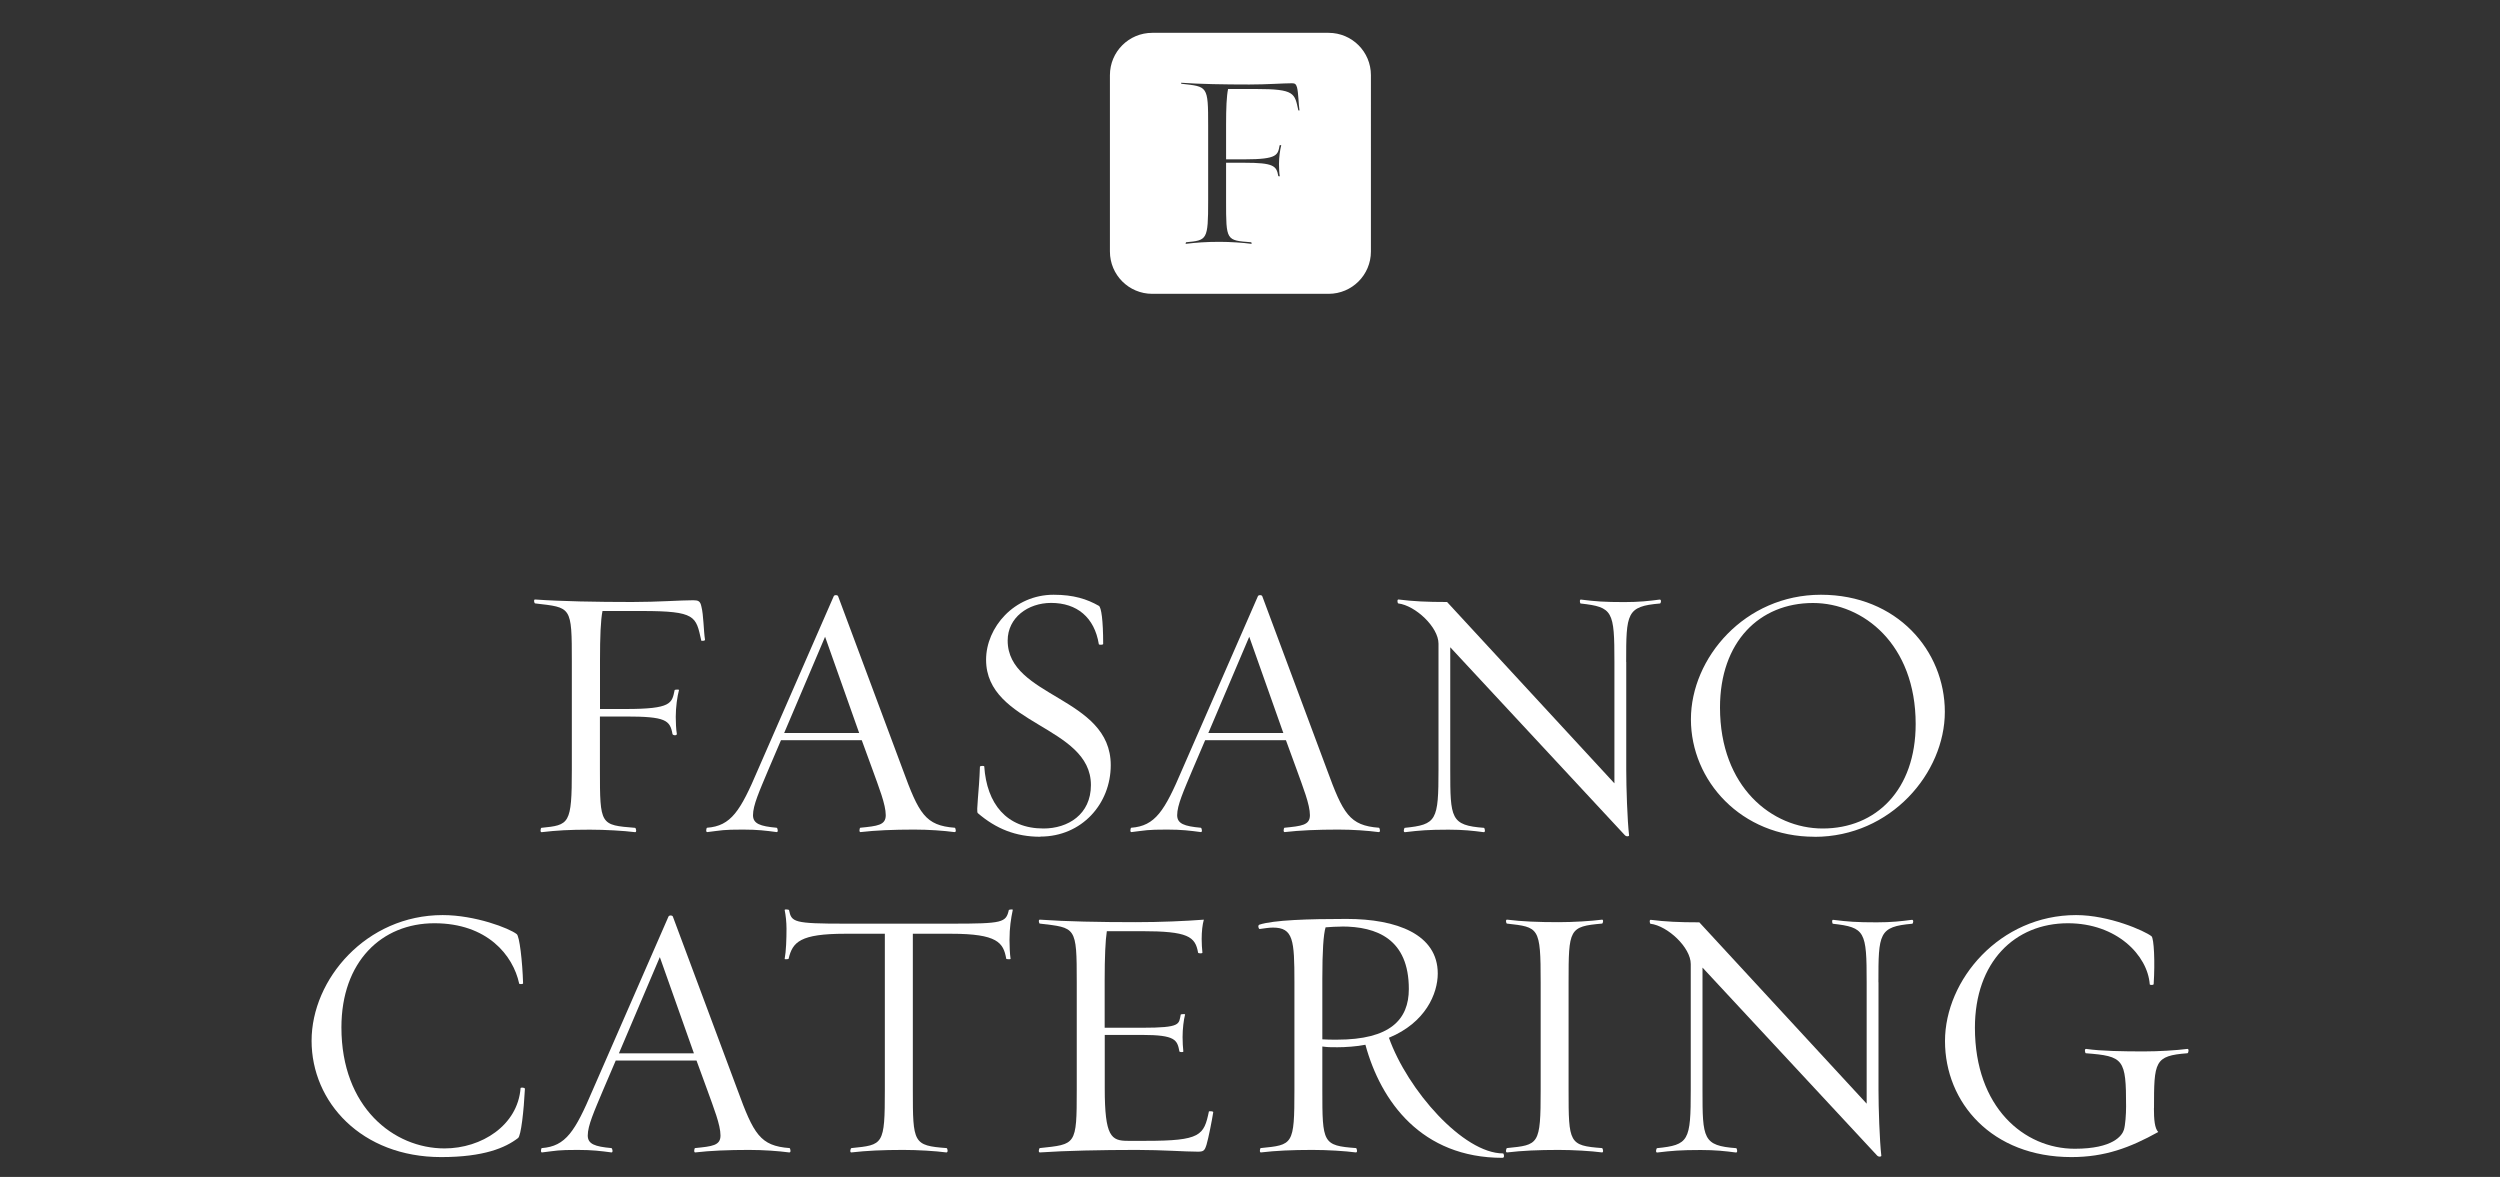
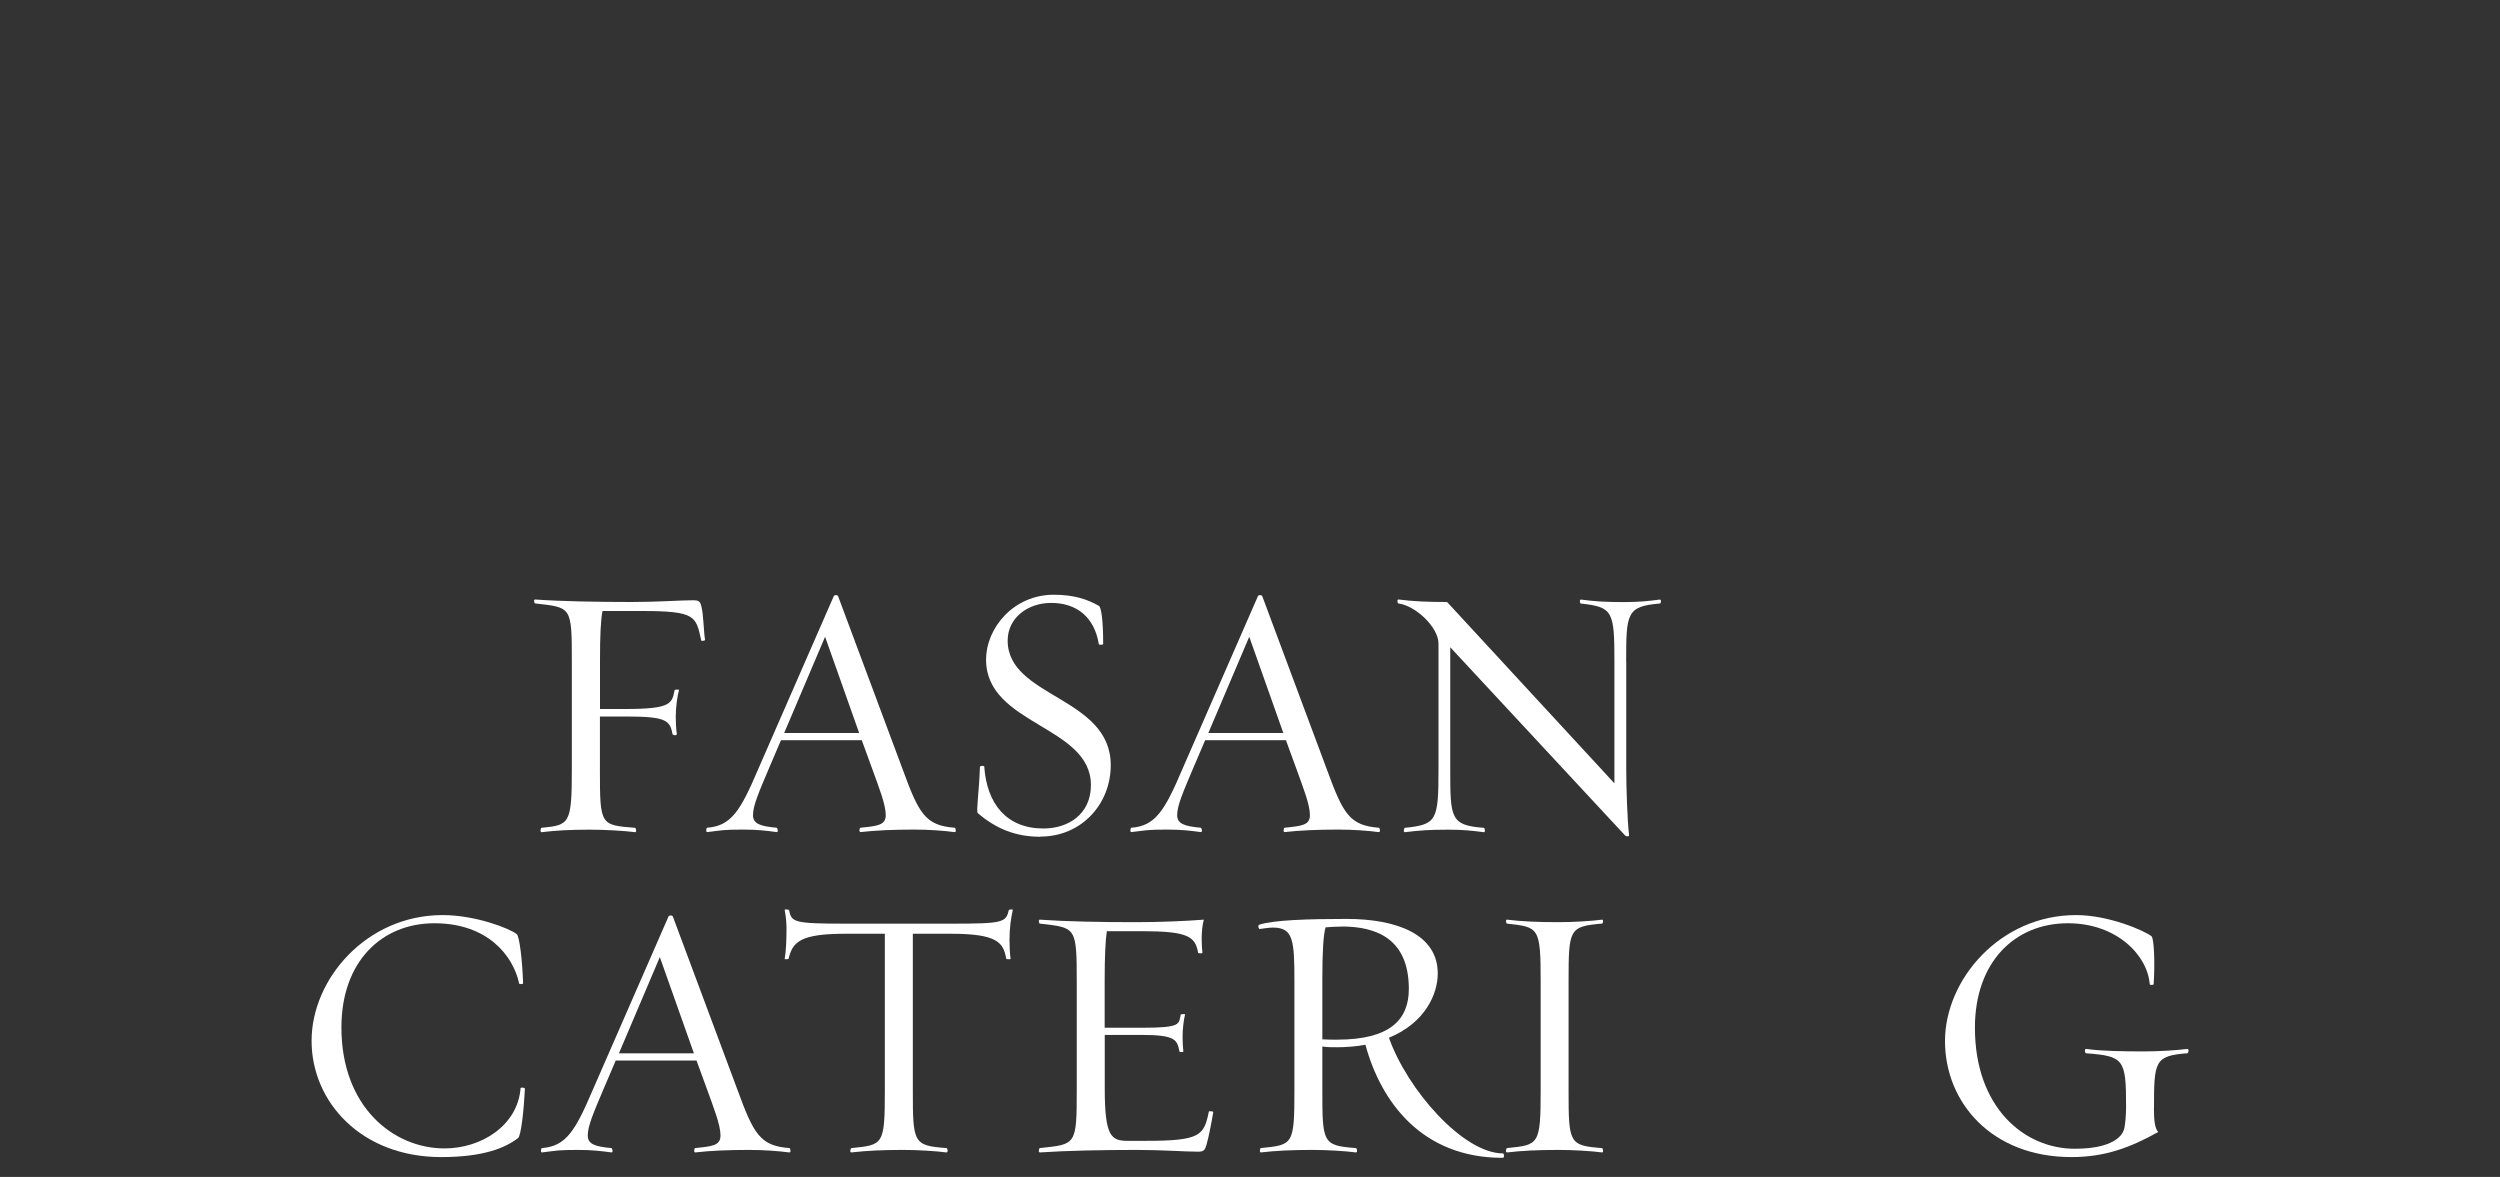
<svg xmlns="http://www.w3.org/2000/svg" id="Camada_1" viewBox="0 0 300 141.23">
  <rect x="0" y="0" width="300" height="141.23" fill="#333333" stroke="none" />
  <defs>
    <style>.cls-1{fill:#fff;stroke-width:0px;}</style>
  </defs>
  <path class="cls-1" d="m84.15,76.85c-.65-2.89-.6-3.53-7.15-3.53h-4.7c-.22,1.08-.3,3.1-.3,5.9v5.86h3.06c5.56,0,5.56-.69,5.9-2.28,0-.04.52-.09.52,0-.21.77-.39,2.07-.39,3.23,0,.56.04,1.59.13,2.02.04.26-.47.21-.52.04-.3-1.68-.82-2.11-5.65-2.11h-3.06v6.38c0,6.68.04,6.64,4.22,6.98.13.04.21.56,0,.52-1.33-.17-3.62-.3-5.43-.3-2.45,0-4.01.09-5.78.3-.21.04-.13-.47-.04-.52,3.36-.34,3.66-.39,3.66-6.98v-12.93c0-6.72-.04-6.51-4.4-7.02-.13,0-.21-.52,0-.47,3.1.22,7.37.3,11.63.3,3.1,0,5.78-.21,7.33-.21.6,0,.86.09.99.77.26.99.26,2.89.43,3.96.04.17-.47.17-.47.09h0Z" />
  <path class="cls-1" d="m114.52,99.85c-1.29-.17-3.06-.3-4.83-.3-2.45,0-4.65.09-6.42.3-.21.04-.13-.47-.04-.52,2.07-.21,3.06-.3,3.06-1.51,0-1.29-.82-3.32-1.59-5.47l-1.29-3.53h-9.69l-1.51,3.53c-1.08,2.58-1.85,4.27-1.85,5.47,0,1.03.86,1.33,2.84,1.51.13.04.21.56,0,.52-1.29-.17-2.28-.3-4.05-.3-2.45,0-2.5.09-4.27.3-.21.04-.13-.47-.04-.52,2.89-.21,4.01-2.02,6.12-6.98l9.09-20.81c.09-.17.43-.17.52,0l7.76,20.81c1.94,5.3,2.71,6.72,6.25,6.98.09.04.22.56-.04.52h0Zm-15.51-23.44l-4.91,11.55h9l-4.09-11.55h0Z" />
  <path class="cls-1" d="m124.83,100.41c-2.93,0-5.3-.95-7.5-2.84-.21-.22.17-2.58.26-5.56,0-.13.52-.13.52-.04.3,4.48,2.67,7.45,7.11,7.45,2.93,0,5.69-1.68,5.69-5.21,0-7.15-12.58-7.2-12.58-15.04,0-3.88,3.36-7.8,8.1-7.8,2.41,0,4.01.52,5.43,1.33.3.17.52,1.76.52,4.57,0,.13-.47.13-.52.04-.52-3.23-2.63-4.96-5.73-4.96-2.76,0-5.21,1.76-5.21,4.52,0,6.85,12.37,6.72,12.37,14.95,0,4.65-3.49,8.57-8.44,8.57h0Z" />
  <path class="cls-1" d="m165.42,99.85c-1.29-.17-3.06-.3-4.83-.3-2.45,0-4.65.09-6.42.3-.21.04-.13-.47-.04-.52,2.07-.21,3.06-.3,3.06-1.51,0-1.29-.82-3.32-1.59-5.47l-1.29-3.53h-9.69l-1.51,3.53c-1.08,2.58-1.85,4.27-1.85,5.47,0,1.03.86,1.33,2.84,1.51.13.04.21.56,0,.52-1.29-.17-2.28-.3-4.05-.3-2.45,0-2.5.09-4.27.3-.21.04-.13-.47-.04-.52,2.89-.21,4.01-2.02,6.12-6.98l9.09-20.81c.09-.17.43-.17.52,0l7.76,20.81c1.94,5.3,2.71,6.72,6.25,6.98.09.04.22.56-.04.52h0Zm-15.51-23.44l-4.91,11.55h9l-4.09-11.55h0Z" />
  <path class="cls-1" d="m195.15,79.43v12.93c0,2.15.13,6.08.34,7.89,0,.13-.34.17-.52-.04l-20.94-22.54v14.69c0,5.86.04,6.68,4.05,6.98.09.04.21.56-.04.52-1.29-.17-2.45-.3-4.22-.3-2.45,0-3.45.09-5.21.3-.26.04-.13-.47-.04-.52,3.83-.39,4.05-.86,4.05-6.98v-15.12c0-1.98-2.76-4.57-4.83-4.83-.09,0-.17-.52.04-.47,1.76.22,3.36.3,5.82.3l20.08,21.76v-14.56c0-6.12-.17-6.59-4.05-7.02-.09,0-.17-.52.04-.47,1.76.22,2.76.3,5.21.3,1.76,0,2.93-.13,4.22-.3.26-.04.17.47.04.47-4.01.34-4.05,1.16-4.05,7.02h0Z" />
-   <path class="cls-1" d="m217.73,100.41c-8.79,0-14.82-6.72-14.82-14.09s6.47-14.95,15.6-14.95,14.87,6.72,14.87,14.05-6.47,15-15.64,15h0Zm-.17-28.05c-6.42,0-11.16,4.65-11.16,12.54,0,9.56,6.25,14.52,12.32,14.52,6.42,0,11.16-4.65,11.16-12.54,0-9.56-6.29-14.52-12.32-14.52Z" />
  <path class="cls-1" d="m62.16,136.57c-1.51,1.16-4.09,2.28-9.22,2.28-9.56,0-15.55-6.59-15.55-13.96s6.55-15.08,15.73-15.08c3.92,0,8.01,1.59,8.88,2.28.34.21.69,3.27.77,5.9.04.13-.47.13-.47.04-.73-3.4-3.83-7.24-10.17-7.24s-11.16,4.61-11.16,12.5c0,9.61,6.29,14.52,12.37,14.52,4.44,0,8.79-2.76,9.13-7.24,0-.09.52-.09.52.09-.13,2.63-.47,5.65-.82,5.9h0Z" />
  <path class="cls-1" d="m94.69,138.29c-1.29-.17-3.06-.3-4.83-.3-2.45,0-4.65.09-6.42.3-.21.04-.13-.47-.04-.52,2.07-.21,3.06-.3,3.06-1.51,0-1.29-.82-3.32-1.59-5.47l-1.29-3.53h-9.69l-1.51,3.53c-1.08,2.58-1.85,4.27-1.85,5.47,0,1.03.86,1.33,2.84,1.51.13.04.22.56,0,.52-1.29-.17-2.28-.3-4.05-.3-2.45,0-2.5.09-4.27.3-.21.04-.13-.47-.04-.52,2.89-.21,4.01-2.02,6.12-6.98l9.09-20.81c.09-.17.43-.17.52,0l7.76,20.81c1.94,5.3,2.71,6.72,6.25,6.98.09.04.21.56-.04.52h0Zm-15.51-23.44l-4.91,11.55h9l-4.09-11.55h0Z" />
  <path class="cls-1" d="m121.14,112.78c0,.69.04,1.72.13,2.28,0,.09-.52.04-.52,0-.34-1.94-1.03-3.01-6.64-3.01h-4.57v18.74c0,6.38.04,6.68,4.05,6.98.13.04.21.56-.04.52-1.29-.17-3.4-.3-5.17-.3-2.45,0-4.4.09-6.21.3-.22.04-.13-.47,0-.52,3.83-.39,4.01-.34,4.01-6.98v-18.74h-4.74c-5.43,0-6.34.99-6.81,3.01,0,.04-.52.09-.47,0,.17-.9.22-2.37.22-3.62,0-.77-.09-1.59-.22-2.24,0-.13.52-.04.52,0,.3,1.46.52,1.64,6.77,1.64h12.67c6.25,0,6.59-.13,6.94-1.64,0-.04.52-.13.47,0-.21.99-.39,2.11-.39,3.58h0Z" />
  <path class="cls-1" d="m144.76,137.43c-.21.69-.39.77-1.03.77-1.55,0-4.22-.21-7.33-.21-4.22,0-8.53.09-11.59.3-.26.04-.13-.47-.04-.52,4.35-.47,4.44-.3,4.44-6.98v-12.93c0-6.72-.09-6.51-4.44-7.03-.09,0-.21-.52.04-.47,3.06.22,7.15.3,11.42.3,3.1,0,5.95-.13,8.23-.3-.17.6-.26,1.42-.26,2.32,0,.43.04,1.29.09,1.64,0,.13-.52.09-.52,0-.34-1.94-1.2-2.58-6.81-2.58h-4.14c-.17,1.08-.26,3.1-.26,5.9v5.69h4.48c4.74,0,4.4-.43,4.65-1.59.04-.04.56-.09.52,0-.17.65-.3,1.72-.3,2.71,0,.47.04,1.38.09,1.72.04.13-.47.09-.47,0-.26-1.38-.47-1.98-4.48-1.98h-4.48v6.42c0,5.78.77,6.29,2.76,6.29h2.2c6.55,0,6.94-.65,7.54-3.53.04-.04.52-.04.52.09-.17,1.08-.56,3.06-.82,3.96h0Z" />
  <path class="cls-1" d="m180.31,138.94c-9.74,0-14.61-6.77-16.46-13.57-1.03.21-2.45.3-3.36.3s-1.12,0-1.81-.09v5.21c0,6.38.04,6.68,4.05,6.98.09.04.22.56-.04.52-1.29-.17-3.4-.3-5.21-.3-2.45,0-4.4.09-6.16.3-.21.04-.13-.47-.04-.52,3.88-.39,4.05-.34,4.05-6.98v-12.97c0-5-.13-6.51-2.58-6.51-.47,0-.99.09-1.59.17-.13,0-.26-.43-.04-.52,1.72-.56,5.86-.69,10.47-.69,6.03,0,10.94,1.85,10.94,6.55,0,2.41-1.46,5.9-5.86,7.71,2.24,6.29,8.92,13.88,13.7,13.88.09,0,.21.52-.04.52h0Zm-19.3-27.75c-.69,0-1.21.04-1.94.09-.26.86-.39,2.89-.39,6.16v7.28c.69.04.99.04,1.76.04,6.38,0,8.62-2.41,8.62-6.08,0-5.99-3.83-7.5-8.06-7.5h0Z" />
  <path class="cls-1" d="m187.03,137.99c-2.45,0-4.4.09-6.16.3-.26.04-.13-.47-.04-.52,3.83-.39,4.05-.34,4.05-6.98v-12.93c0-6.64-.21-6.59-4.05-7.03-.09,0-.21-.52.04-.47,1.76.22,3.7.3,6.16.3,1.76,0,3.92-.13,5.21-.3.21-.04.13.47,0,.47-3.96.35-4.01.65-4.01,7.03v12.93c0,6.38.04,6.68,4.01,6.98.13.04.21.56,0,.52-1.29-.17-3.45-.3-5.21-.3Z" />
-   <path class="cls-1" d="m225.42,117.87v12.93c0,2.15.13,6.08.34,7.89,0,.13-.34.17-.52-.04l-20.94-22.54v14.69c0,5.86.04,6.68,4.05,6.98.09.04.21.56-.04.52-1.29-.17-2.45-.3-4.22-.3-2.45,0-3.45.09-5.21.3-.26.04-.13-.47-.04-.52,3.83-.39,4.05-.86,4.05-6.98v-15.12c0-1.98-2.76-4.57-4.83-4.83-.09,0-.17-.52.04-.47,1.76.22,3.36.3,5.82.3l20.08,21.76v-14.56c0-6.12-.17-6.59-4.05-7.03-.09,0-.17-.52.04-.47,1.76.22,2.76.3,5.21.3,1.76,0,2.93-.13,4.22-.3.26-.04.17.47.04.47-4.01.35-4.05,1.16-4.05,7.03h0Z" />
  <path class="cls-1" d="m258.47,133c0,1.33.09,2.41.52,2.84-3.4,1.89-6.42,3.01-10.42,3.01-9.56,0-15.17-6.55-15.17-13.92s6.59-15.12,15.73-15.12c3.96,0,8.23,1.89,9.05,2.54.3.26.43,3.1.26,5.73,0,.17-.47.13-.47.04-.26-3.49-3.96-7.33-9.82-7.33-6.38,0-11.16,4.65-11.16,12.54,0,9.56,5.9,14.52,11.98,14.52,4.61,0,5.69-1.59,5.9-2.28.17-.56.26-1.85.26-2.8,0-5.69-.26-6.03-4.83-6.38-.09,0-.21-.56.04-.52,1.76.26,4.48.3,6.94.3,1.76,0,3.88-.13,5.21-.3.22-.04.13.52,0,.52-3.96.3-4.01.99-4.01,6.59h0Z" />
-   <path class="cls-1" d="m159.43,3.94h-21.16c-2.81,0-5.08,2.27-5.08,5.08v21.16c0,2.81,2.27,5.08,5.08,5.08h21.16c2.81,0,5.08-2.27,5.08-5.08V9.02c0-2.81-2.27-5.08-5.08-5.08Zm-3.63,9.3s0,0,0,0h-.01s.01,0,.01,0c-.45-2.05-.39-2.56-5.09-2.56h-3.34c-.18.85-.24,2.29-.24,4.25v4.19h2.22c4.02,0,3.98-.54,4.21-1.69,0,0,.16-.03.19,0-.15.55-.27,1.45-.27,2.26,0,.39.03,1.14.09,1.44,0,.06-.18.03-.18-.03-.21-1.2-.57-1.57-4.04-1.57h-2.22v4.58c0,4.79,0,4.73,3.01,4.96.03,0,.09.19.03.19-.94-.13-2.53-.24-3.8-.24-1.71,0-2.82.09-4.07.24-.06,0,0-.15.03-.19,2.52-.24,2.65-.24,2.65-4.96v-9.04c0-4.82-.06-4.66-3.2-5.02-.03,0-.09-.12-.03-.12,2.17.16,5.18.21,8.16.21,2.17,0,4.03-.15,5.13-.15.36,0,.48.1.6.48.18.69.18,2.02.3,2.77,0,.03-.12.02-.14,0Z" />
</svg>